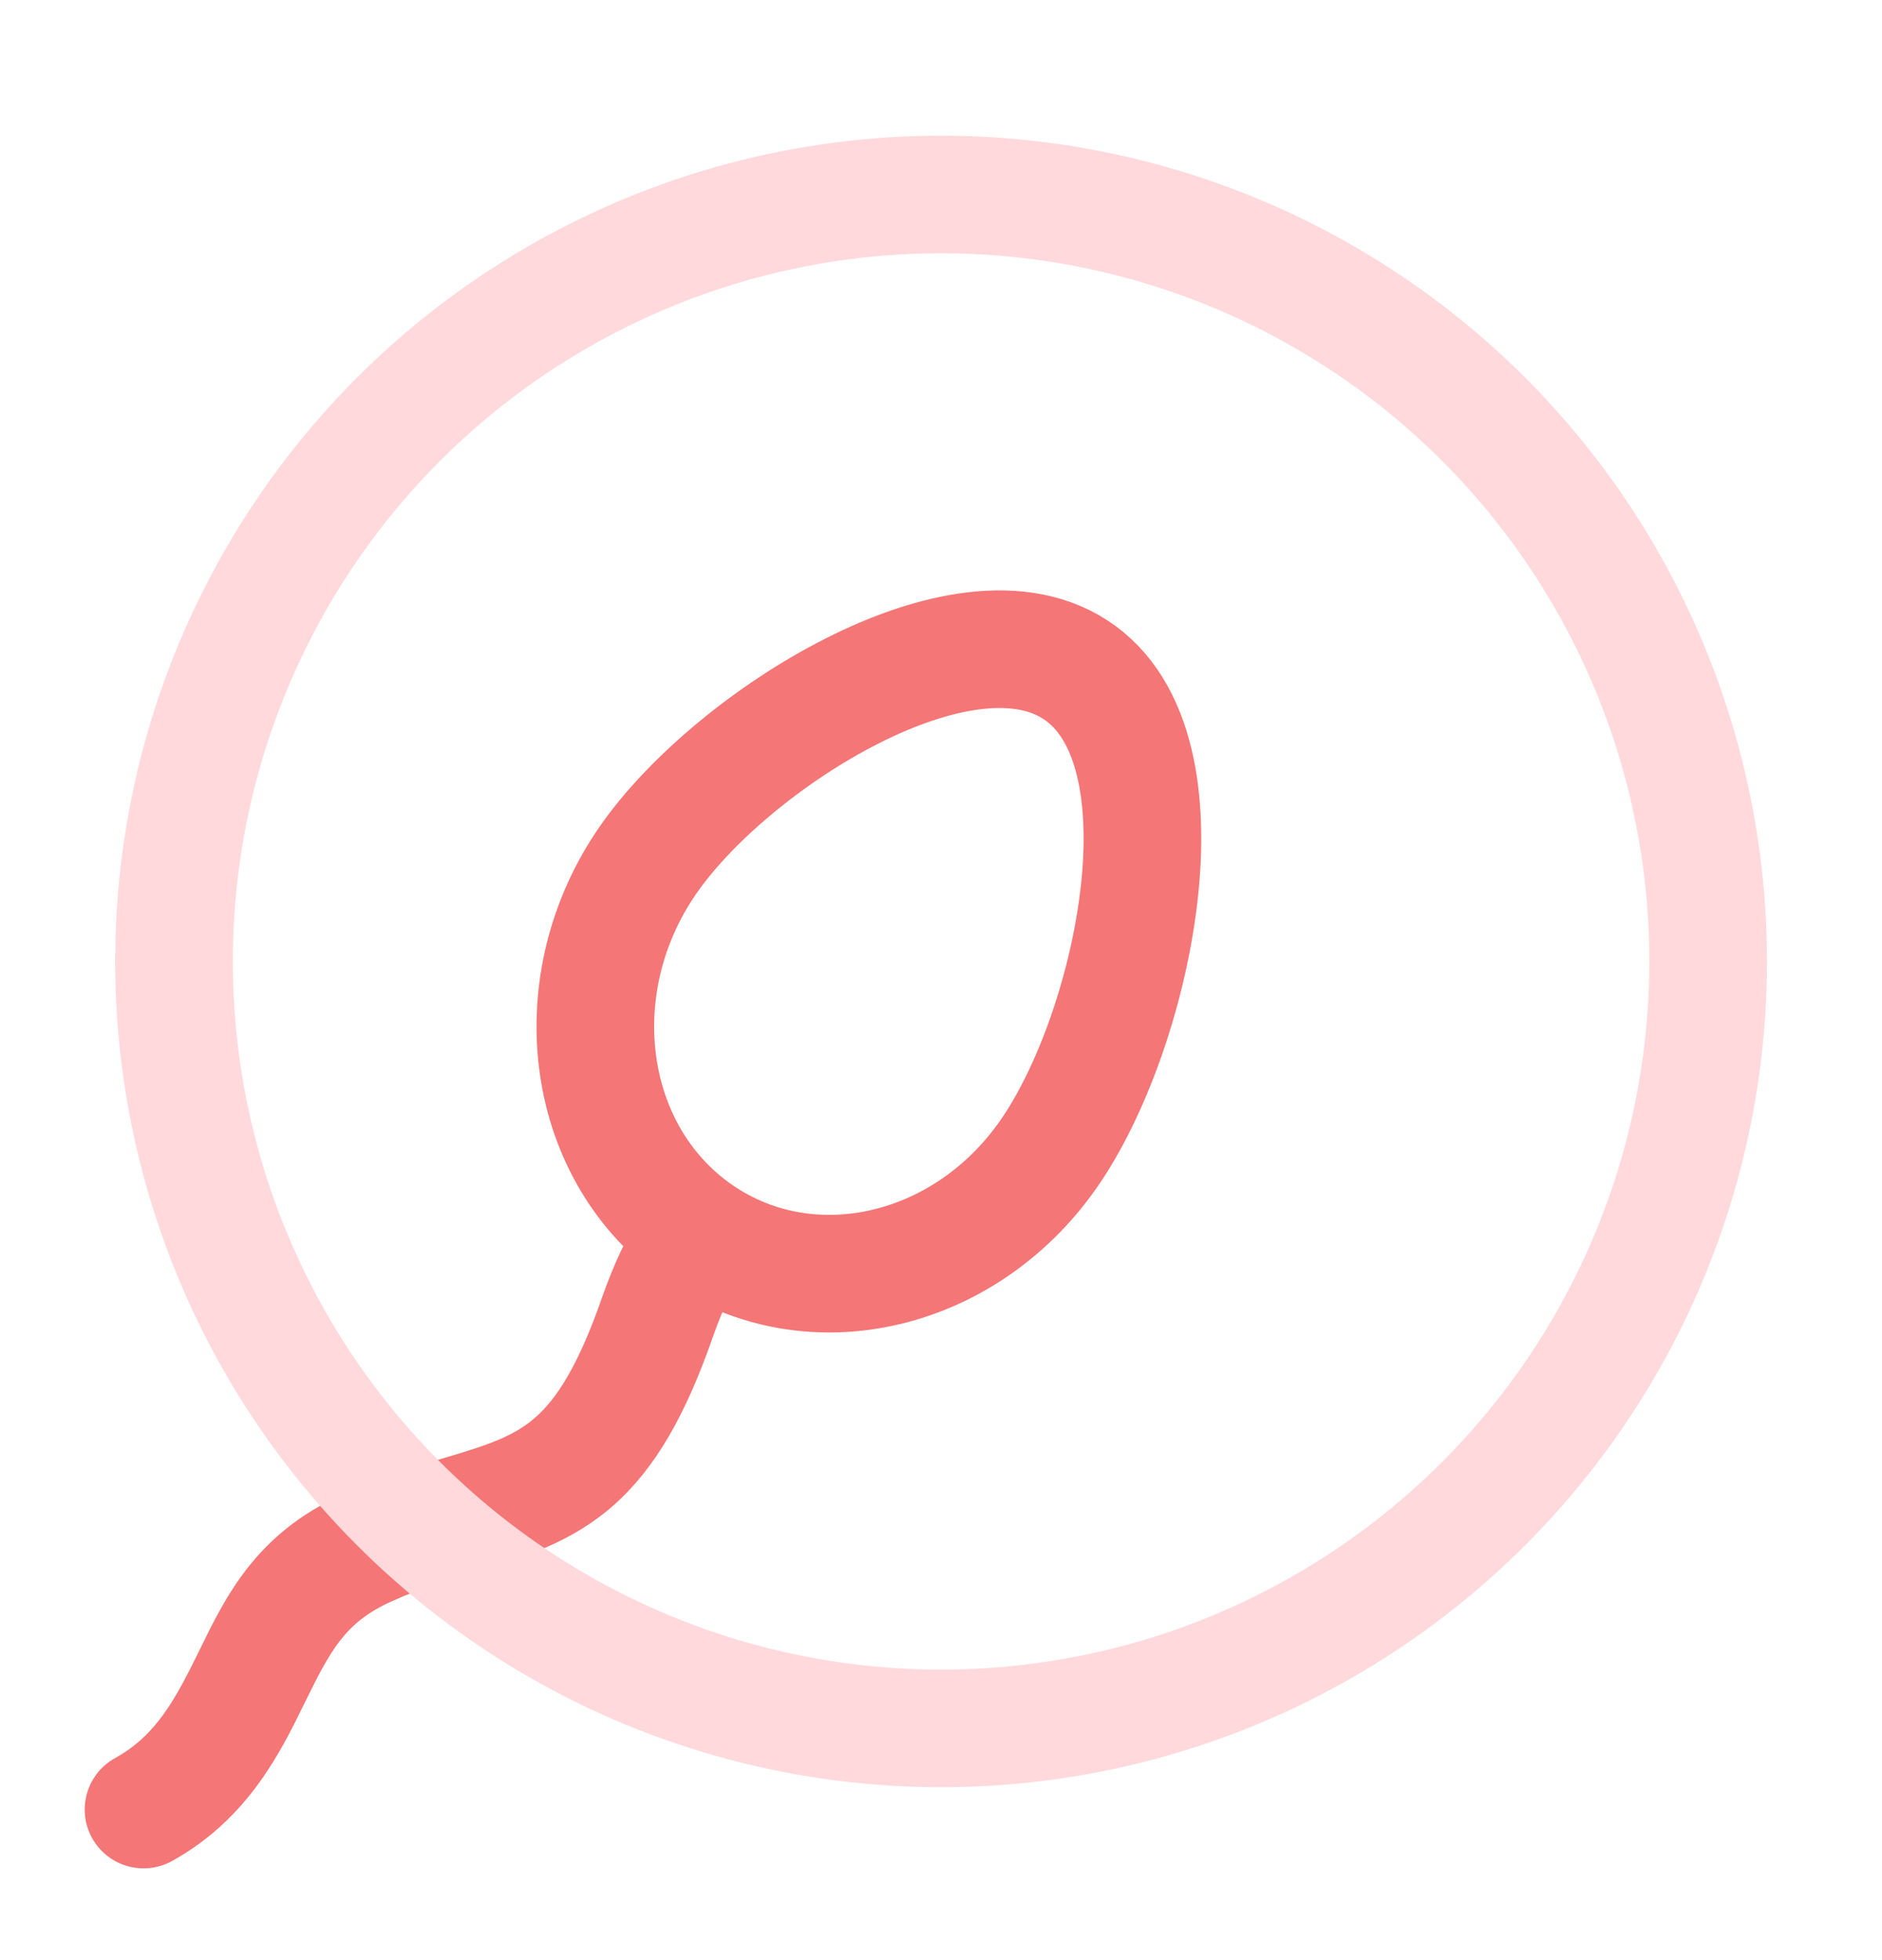
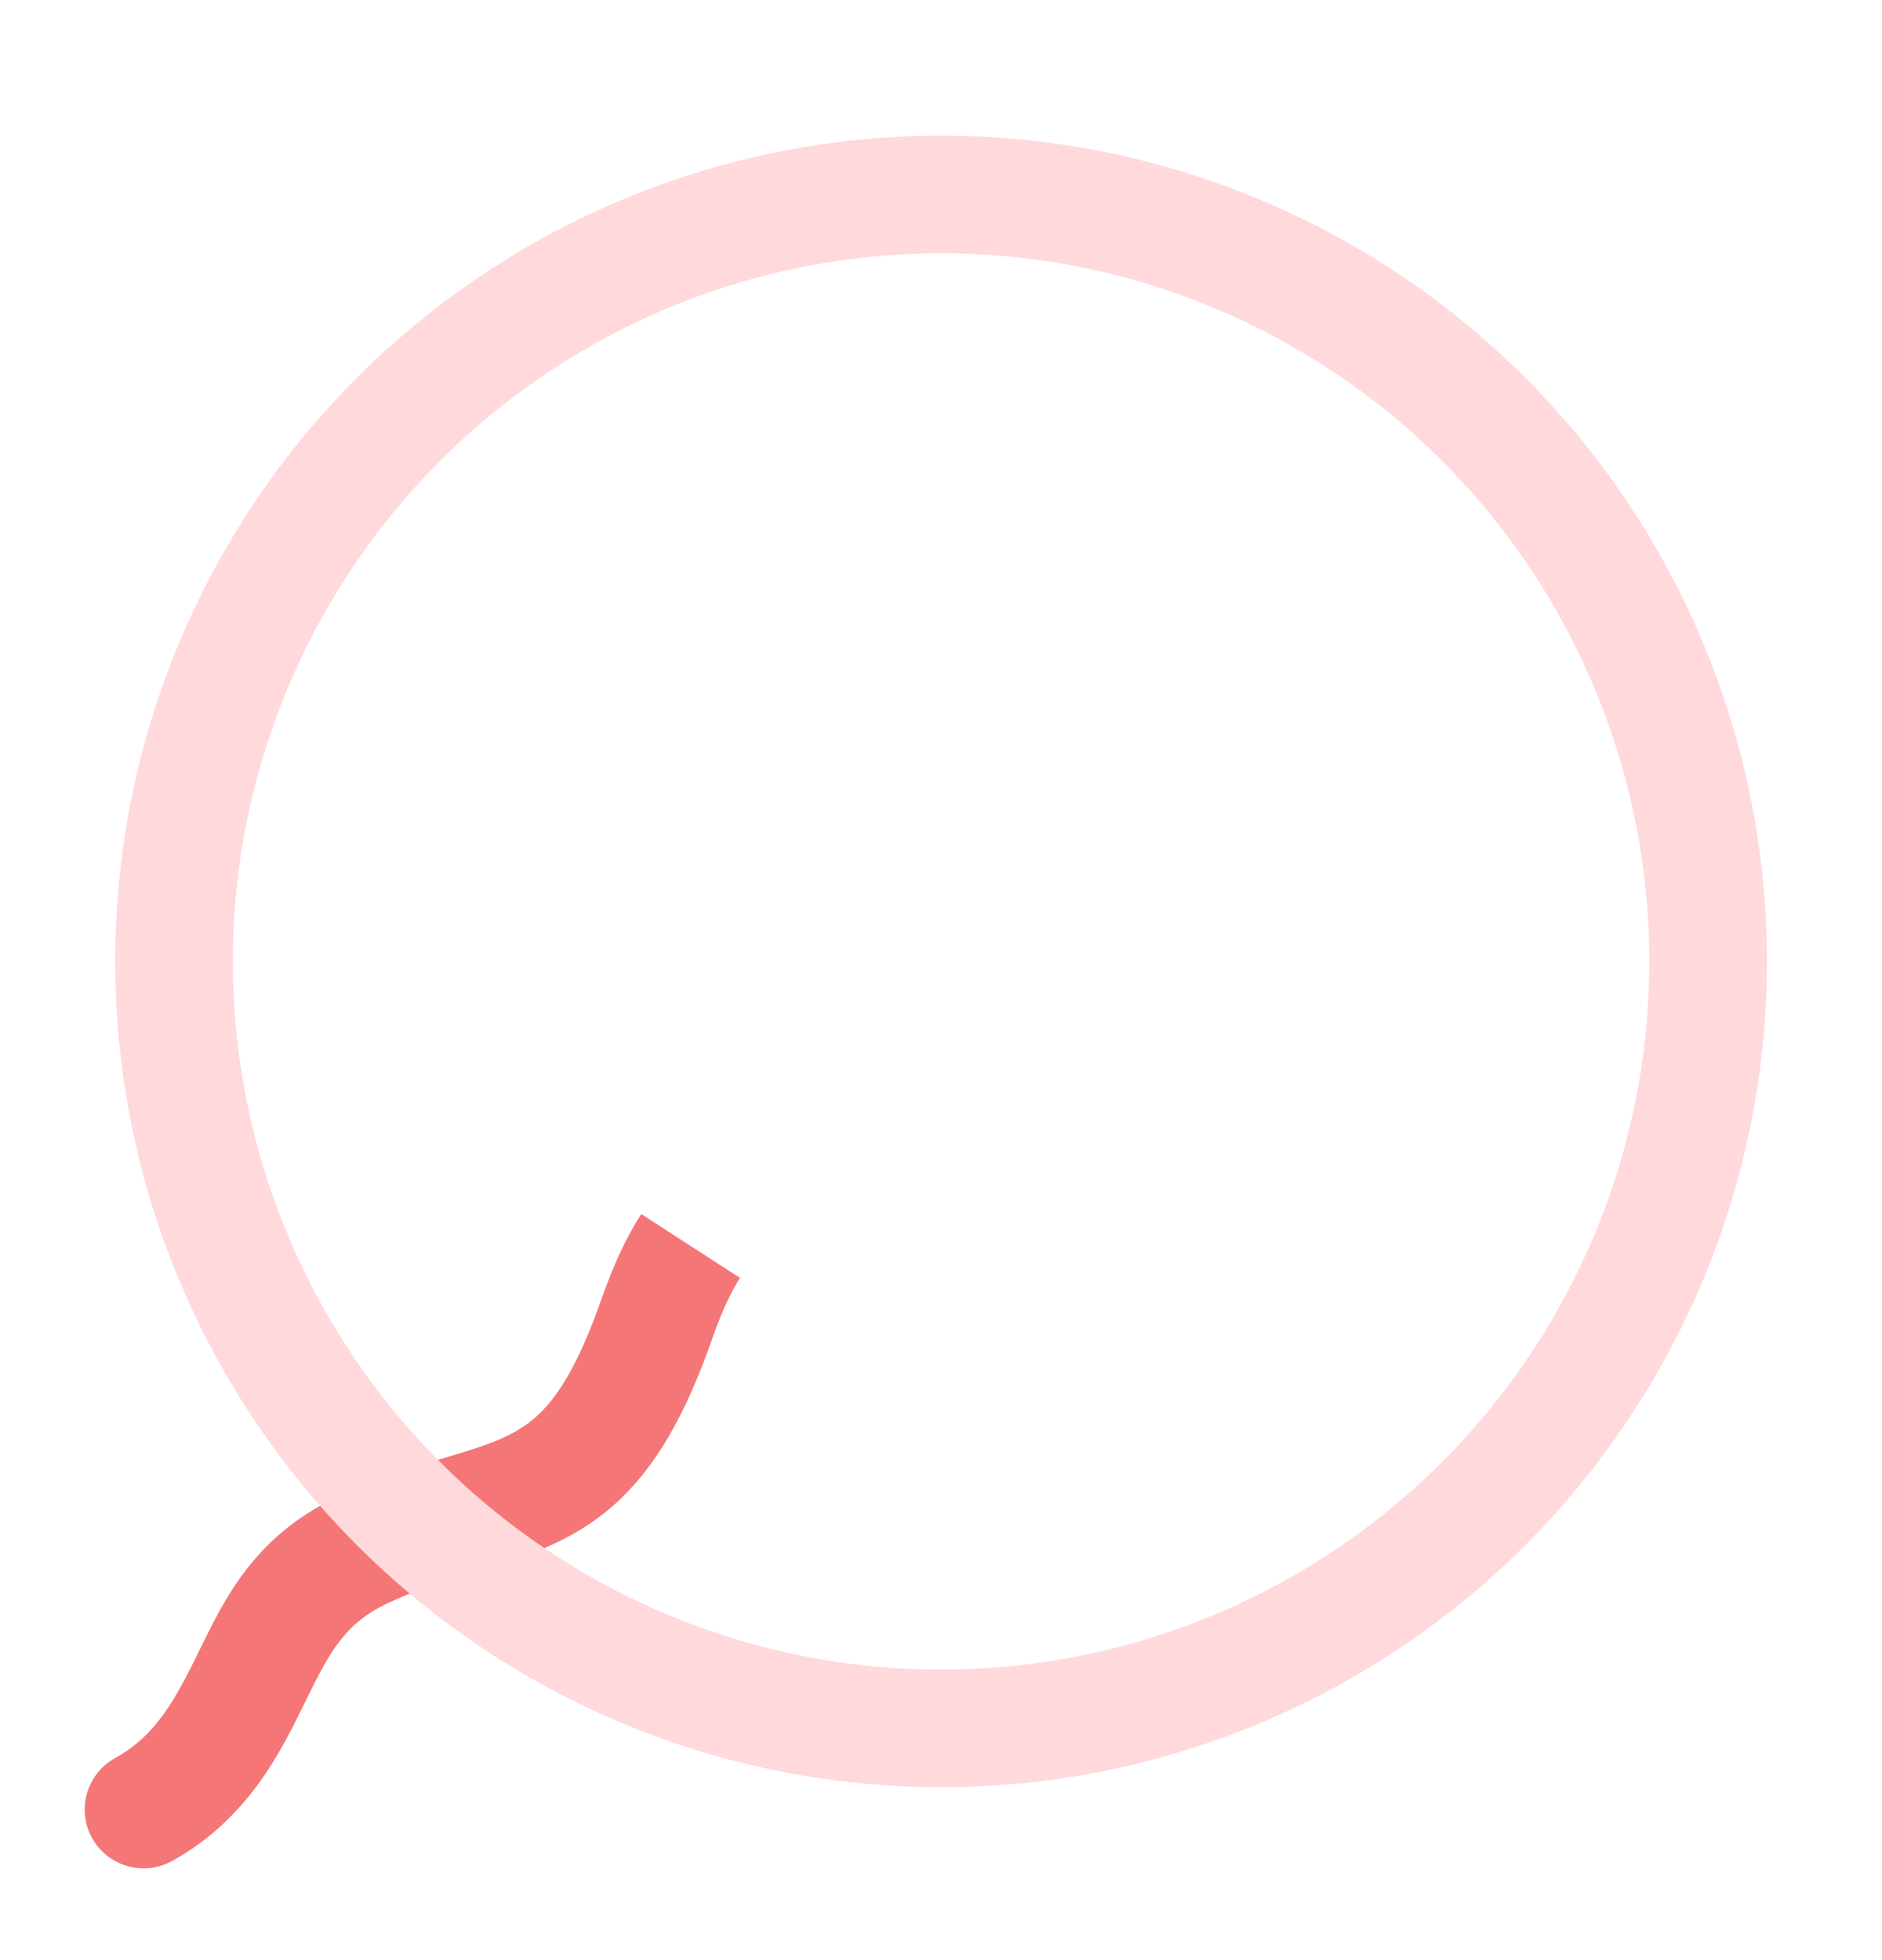
<svg xmlns="http://www.w3.org/2000/svg" width="48" height="50" viewBox="0 0 48 50" fill="none">
  <path d="M16.762 33.619L18.178 34.113L18.178 34.113L16.762 33.619ZM11.832 38.607L11.409 37.167L11.409 37.167L11.832 38.607ZM9.348 39.492L9.967 40.858L9.968 40.858L9.348 39.492ZM6.426 42.771L7.773 43.432L7.774 43.431L6.426 42.771ZM2.937 44.845C2.212 45.245 1.947 46.157 2.347 46.883C2.747 47.608 3.659 47.872 4.385 47.473L3.661 46.159L2.937 44.845ZM17.614 31.783L16.355 30.969C16.009 31.503 15.666 32.207 15.345 33.125L16.762 33.619L18.178 34.113C18.438 33.369 18.685 32.89 18.874 32.598L17.614 31.783ZM16.762 33.619L15.345 33.125C14.727 34.898 14.17 35.701 13.662 36.15C13.152 36.6 12.546 36.834 11.409 37.167L11.832 38.607L12.254 40.046C13.386 39.714 14.589 39.334 15.649 38.398C16.711 37.459 17.484 36.102 18.178 34.113L16.762 33.619ZM11.832 38.607L11.409 37.167C10.695 37.377 9.804 37.638 8.728 38.126L9.348 39.492L9.968 40.858C10.836 40.464 11.55 40.253 12.255 40.046L11.832 38.607ZM9.348 39.492L8.728 38.126C6.512 39.131 5.745 40.752 5.079 42.112L6.426 42.771L7.774 43.431C8.429 42.093 8.806 41.385 9.967 40.858L9.348 39.492ZM6.426 42.771L5.08 42.111C4.476 43.341 3.985 44.268 2.937 44.845L3.661 46.159L4.385 47.473C6.361 46.384 7.201 44.598 7.773 43.432L6.426 42.771Z" fill="#F47676" />
-   <path fill-rule="evenodd" clip-rule="evenodd" d="M24.856 16.599C25.861 16.48 26.812 16.624 27.563 17.176C28.315 17.728 28.753 18.607 28.968 19.622C29.182 20.638 29.182 21.813 29.029 23C28.729 25.37 27.825 27.885 26.745 29.435C24.563 32.57 20.505 33.433 17.686 31.362C14.868 29.29 14.353 25.064 16.536 21.927C17.615 20.377 19.637 18.686 21.724 17.63C22.771 17.098 23.851 16.718 24.856 16.599Z" stroke="#F47676" stroke-width="3" stroke-miterlimit="10" />
  <circle cx="24.002" cy="24.525" r="19.564" stroke="#FFD9DC" stroke-width="3" />
</svg>